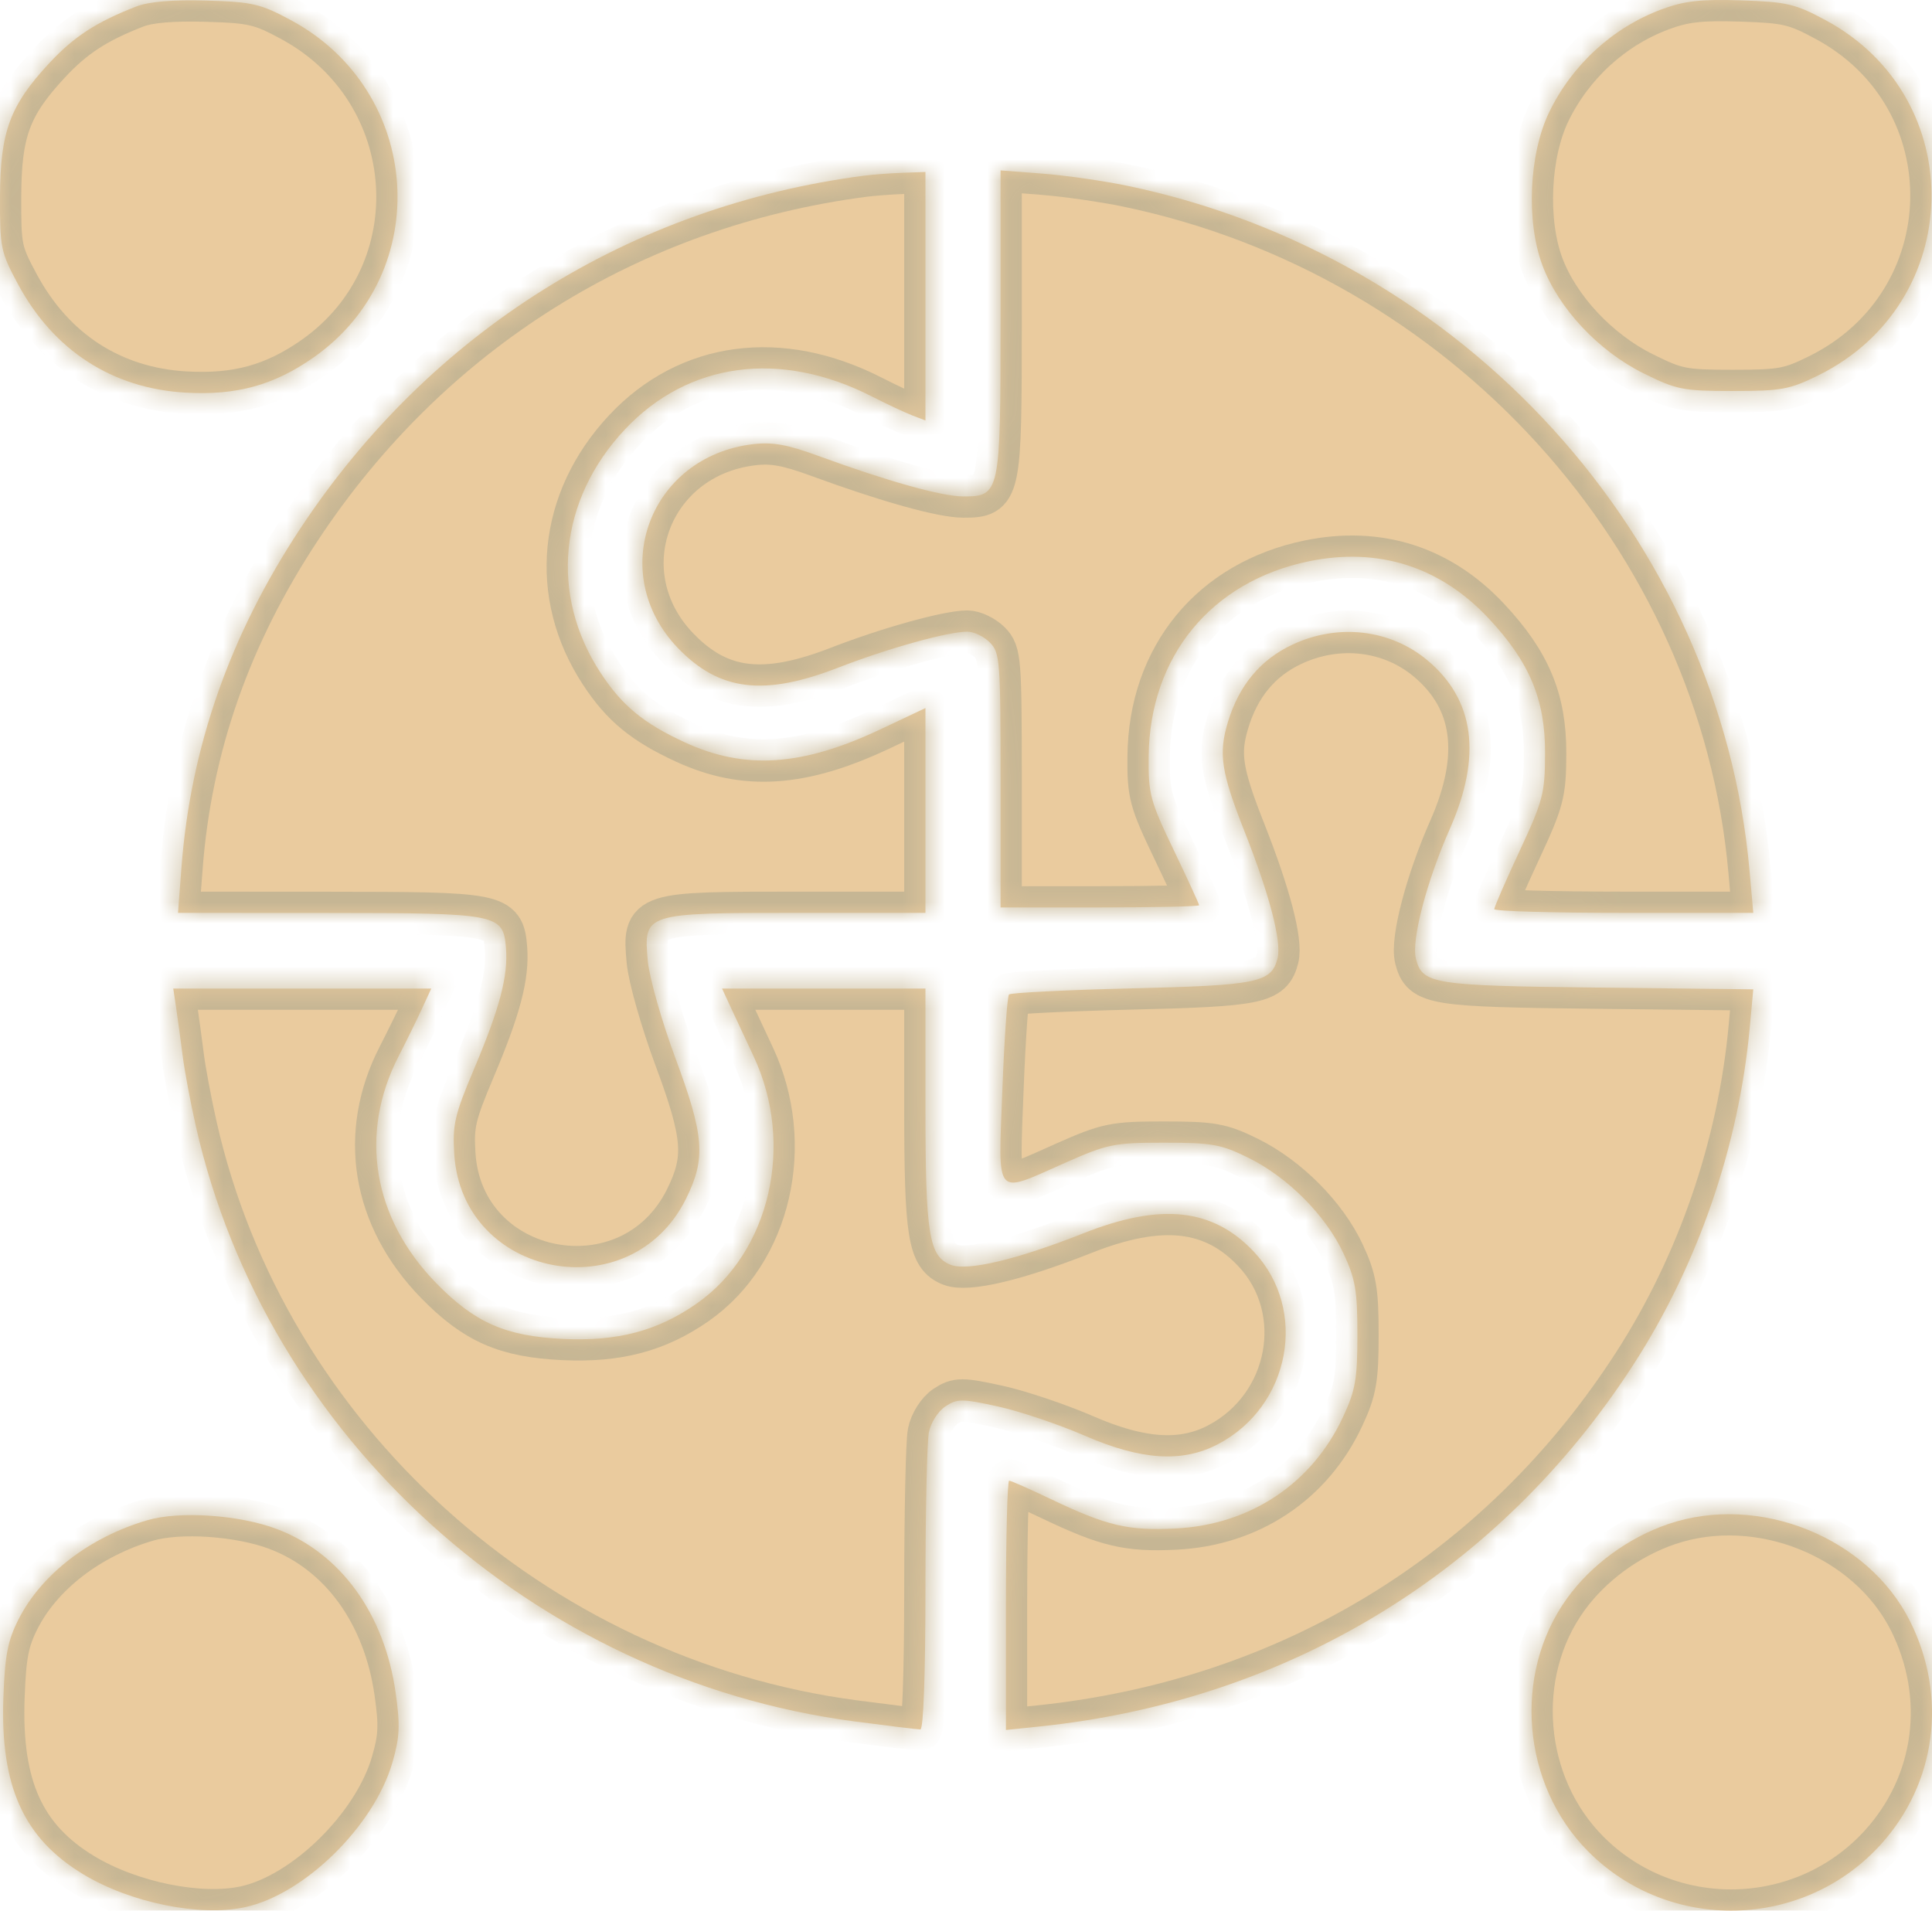
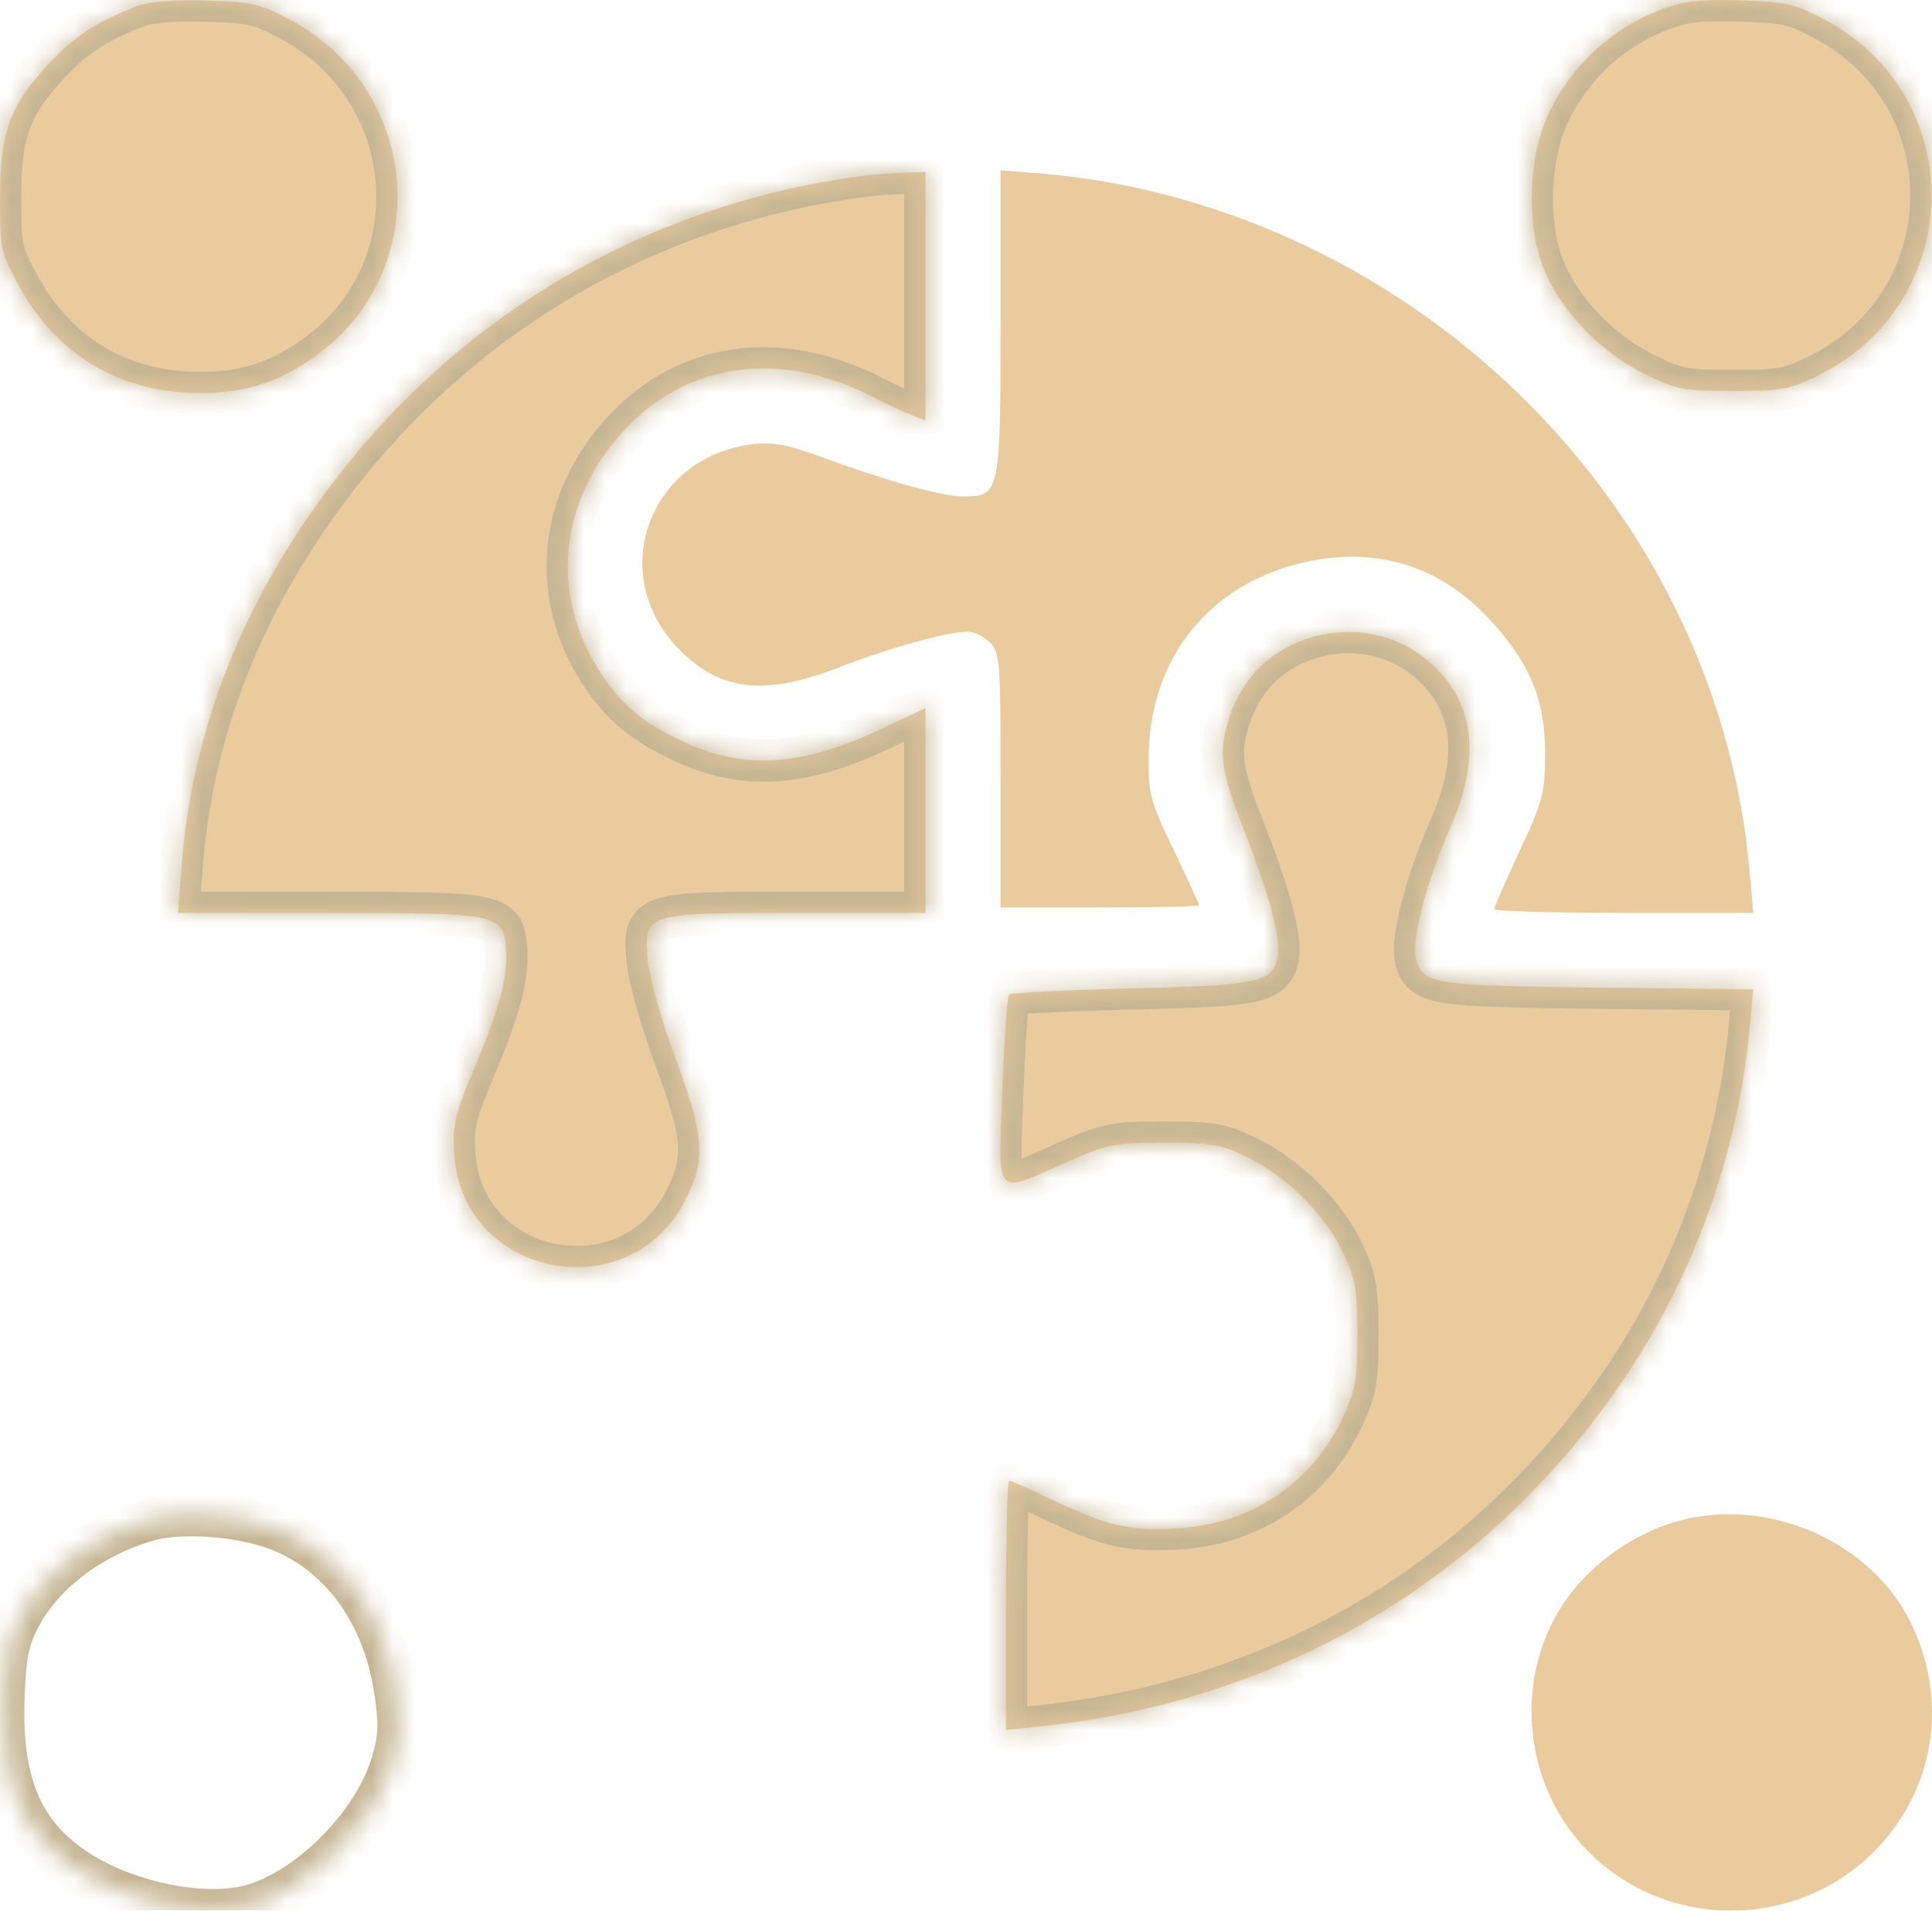
<svg xmlns="http://www.w3.org/2000/svg" width="91" height="90" viewBox="0 0 91 90" fill="none">
  <mask id="path-1-inside-1_2_401" fill="white">
    <path d="M2.315 2.98C3.479 1.726 4.545 1.032 6.423 0.305C7.013 0.076 8.144 -0.019 9.722 0.027C11.898 0.091 12.273 0.178 13.719 0.959C19.9 4.298 20.472 12.826 14.784 16.827C12.906 18.147 11.137 18.634 8.728 18.494C5.282 18.293 2.527 16.508 0.848 13.387C0.034 11.874 -0.008 11.669 0.001 9.248C0.012 6.203 0.466 4.973 2.315 2.98Z" />
    <path d="M72.974 5.273C74.055 3.047 75.968 1.297 78.252 0.445C79.329 0.043 80.096 -0.044 82.007 0.018C84.175 0.09 84.563 0.181 86.006 0.96C92.788 4.624 92.588 14.245 85.658 17.674C84.301 18.346 83.909 18.418 81.623 18.418C79.272 18.418 78.969 18.358 77.409 17.584C75.283 16.529 73.409 14.525 72.649 12.495C71.874 10.421 72.017 7.246 72.974 5.273Z" />
    <path d="M14.139 24.905C20.268 15.625 29.707 9.712 40.683 8.277C41.1 8.222 41.925 8.16 42.516 8.139L43.59 8.101V13.954V19.806L42.974 19.57C42.635 19.441 41.78 19.039 41.074 18.679C36.754 16.472 32.415 17.051 29.43 20.232C26.316 23.55 25.875 28.019 28.296 31.706C29.304 33.241 30.31 34.071 32.249 34.965C35.09 36.276 37.78 36.097 41.479 34.35L43.59 33.353V38.177V43H37.581C30.334 43 30.308 43.008 30.513 45.266C30.584 46.051 31.168 48.106 31.809 49.832C33.173 53.504 33.254 54.562 32.317 56.458C29.709 61.734 21.765 60.211 21.396 54.365C21.308 52.98 21.416 52.515 22.317 50.382C23.543 47.481 23.939 45.978 23.831 44.646C23.701 43.052 23.479 43.008 15.435 43.004L8.384 43L8.548 40.85C8.98 35.188 10.828 29.918 14.139 24.905Z" />
-     <path d="M45.374 23.385C47.098 23.385 47.128 23.242 47.128 15.139V8.026L49.106 8.179C50.194 8.264 51.985 8.52 53.087 8.749C68.937 12.041 81.015 25.336 82.407 41.026L82.582 43H76.482C73.126 43 70.381 42.921 70.381 42.825C70.381 42.729 70.918 41.497 71.574 40.087C72.682 37.709 72.769 37.376 72.775 35.485C72.784 32.949 72.043 31.182 70.106 29.117C67.827 26.688 64.921 25.767 61.656 26.438C57.057 27.384 54.15 30.919 54.104 35.623C54.087 37.411 54.168 37.717 55.283 40.04C55.941 41.413 56.48 42.583 56.48 42.641C56.48 42.698 54.376 42.745 51.804 42.745H47.128V36.759C47.128 31.112 47.1 30.744 46.623 30.263C46.345 29.983 45.869 29.754 45.565 29.754C44.644 29.754 41.823 30.54 39.492 31.445C35.986 32.808 33.883 32.553 31.934 30.529C28.55 27.013 30.572 21.506 35.463 20.923C36.378 20.813 37.087 20.94 38.541 21.473C41.786 22.663 44.367 23.385 45.374 23.385Z" />
+     <path d="M45.374 23.385C47.098 23.385 47.128 23.242 47.128 15.139V8.026L49.106 8.179C50.194 8.264 51.985 8.52 53.087 8.749C68.937 12.041 81.015 25.336 82.407 41.026L82.582 43H76.482C73.126 43 70.381 42.921 70.381 42.825C70.381 42.729 70.918 41.497 71.574 40.087C72.784 32.949 72.043 31.182 70.106 29.117C67.827 26.688 64.921 25.767 61.656 26.438C57.057 27.384 54.15 30.919 54.104 35.623C54.087 37.411 54.168 37.717 55.283 40.04C55.941 41.413 56.48 42.583 56.48 42.641C56.48 42.698 54.376 42.745 51.804 42.745H47.128V36.759C47.128 31.112 47.1 30.744 46.623 30.263C46.345 29.983 45.869 29.754 45.565 29.754C44.644 29.754 41.823 30.54 39.492 31.445C35.986 32.808 33.883 32.553 31.934 30.529C28.55 27.013 30.572 21.506 35.463 20.923C36.378 20.813 37.087 20.94 38.541 21.473C41.786 22.663 44.367 23.385 45.374 23.385Z" />
    <path d="M57.837 34.009C58.359 32.285 59.37 31.071 60.873 30.366C63.019 29.359 65.469 29.638 67.215 31.088C69.458 32.952 69.814 35.597 68.286 39.052C67.199 41.51 66.473 44.282 66.69 45.151C66.99 46.357 67.467 46.433 75.281 46.52L82.582 46.602L82.416 48.403C81.9 53.994 79.973 59.58 76.942 64.271C70.623 74.049 60.685 80.106 48.961 81.326L47.381 81.49V75.619C47.381 72.389 47.449 69.747 47.532 69.747C47.615 69.747 48.496 70.136 49.49 70.611C52.142 71.877 53.127 72.11 55.367 71.999C58.89 71.824 61.798 69.887 63.261 66.74C63.844 65.487 63.936 64.96 63.936 62.87C63.936 60.8 63.841 60.247 63.283 59.048C62.451 57.259 60.665 55.459 58.815 54.544C57.518 53.903 57.097 53.826 54.837 53.826C52.469 53.826 52.174 53.886 50.151 54.782C46.81 56.26 47.02 56.504 47.212 51.366C47.303 48.963 47.443 46.928 47.526 46.845C47.607 46.762 50.196 46.633 53.278 46.558C59.275 46.413 59.888 46.286 60.176 45.131C60.371 44.348 59.797 42.148 58.624 39.179C57.517 36.377 57.385 35.505 57.837 34.009Z" />
    <path d="M8.606 49.751C8.517 49.05 8.381 48.047 8.303 47.522L8.161 46.566H14.237H20.313L19.872 47.522C19.63 48.047 19.137 49.05 18.777 49.751C16.896 53.408 17.555 57.379 20.555 60.45C22.371 62.309 23.816 62.942 26.53 63.07C29.09 63.19 30.967 62.694 32.809 61.408C36.275 58.991 37.445 53.907 35.493 49.751C35.032 48.77 34.51 47.652 34.333 47.267L34.01 46.566H38.8H43.59V52.133C43.59 58.166 43.754 59.185 44.787 59.581C45.581 59.885 47.902 59.332 51.046 58.088C54.687 56.649 57.13 56.915 59.057 58.961C61.632 61.696 60.783 66.243 57.364 68.03C55.682 68.909 53.754 68.785 51.091 67.627C49.864 67.094 48.024 66.475 47.001 66.251C45.3 65.879 45.09 65.879 44.527 66.25C44.185 66.476 43.841 67.016 43.752 67.469C43.663 67.917 43.59 71.249 43.59 74.874C43.59 78.861 43.495 81.465 43.35 81.465C43.218 81.465 41.81 81.293 40.22 81.083C25.142 79.091 12.536 67.694 9.228 53.065C8.974 51.943 8.694 50.451 8.606 49.751Z" />
    <path d="M0.874 76.276C1.949 74.153 4.224 72.403 6.942 71.609C8.468 71.164 11.275 71.356 13.045 72.026C16.039 73.16 18.108 76.013 18.635 79.732C18.854 81.275 18.828 81.838 18.482 83.027C17.614 86.019 14.34 89.232 11.542 89.837C9.414 90.297 6.142 89.631 3.919 88.287C1.114 86.589 0.012 84.154 0.159 79.982C0.23 77.972 0.362 77.288 0.874 76.276Z" />
    <path d="M73.81 75.289C74.946 73.712 76.708 72.421 78.595 71.784C82.85 70.346 87.983 72.412 89.961 76.359C91.74 79.908 91.205 83.997 88.584 86.888C84.937 90.909 78.617 91.054 74.797 87.203C71.674 84.055 71.242 78.852 73.81 75.289Z" />
  </mask>
  <path d="M2.315 2.98C3.479 1.726 4.545 1.032 6.423 0.305C7.013 0.076 8.144 -0.019 9.722 0.027C11.898 0.091 12.273 0.178 13.719 0.959C19.9 4.298 20.472 12.826 14.784 16.827C12.906 18.147 11.137 18.634 8.728 18.494C5.282 18.293 2.527 16.508 0.848 13.387C0.034 11.874 -0.008 11.669 0.001 9.248C0.012 6.203 0.466 4.973 2.315 2.98Z" fill="#EACB9E" />
  <path d="M72.974 5.273C74.055 3.047 75.968 1.297 78.252 0.445C79.329 0.043 80.096 -0.044 82.007 0.018C84.175 0.09 84.563 0.181 86.006 0.96C92.788 4.624 92.588 14.245 85.658 17.674C84.301 18.346 83.909 18.418 81.623 18.418C79.272 18.418 78.969 18.358 77.409 17.584C75.283 16.529 73.409 14.525 72.649 12.495C71.874 10.421 72.017 7.246 72.974 5.273Z" fill="#EACB9E" />
  <path d="M14.139 24.905C20.268 15.625 29.707 9.712 40.683 8.277C41.1 8.222 41.925 8.16 42.516 8.139L43.59 8.101V13.954V19.806L42.974 19.57C42.635 19.441 41.78 19.039 41.074 18.679C36.754 16.472 32.415 17.051 29.43 20.232C26.316 23.55 25.875 28.019 28.296 31.706C29.304 33.241 30.31 34.071 32.249 34.965C35.09 36.276 37.78 36.097 41.479 34.35L43.59 33.353V38.177V43H37.581C30.334 43 30.308 43.008 30.513 45.266C30.584 46.051 31.168 48.106 31.809 49.832C33.173 53.504 33.254 54.562 32.317 56.458C29.709 61.734 21.765 60.211 21.396 54.365C21.308 52.98 21.416 52.515 22.317 50.382C23.543 47.481 23.939 45.978 23.831 44.646C23.701 43.052 23.479 43.008 15.435 43.004L8.384 43L8.548 40.85C8.98 35.188 10.828 29.918 14.139 24.905Z" fill="#EACB9E" />
  <path d="M45.374 23.385C47.098 23.385 47.128 23.242 47.128 15.139V8.026L49.106 8.179C50.194 8.264 51.985 8.52 53.087 8.749C68.937 12.041 81.015 25.336 82.407 41.026L82.582 43H76.482C73.126 43 70.381 42.921 70.381 42.825C70.381 42.729 70.918 41.497 71.574 40.087C72.682 37.709 72.769 37.376 72.775 35.485C72.784 32.949 72.043 31.182 70.106 29.117C67.827 26.688 64.921 25.767 61.656 26.438C57.057 27.384 54.15 30.919 54.104 35.623C54.087 37.411 54.168 37.717 55.283 40.04C55.941 41.413 56.48 42.583 56.48 42.641C56.48 42.698 54.376 42.745 51.804 42.745H47.128V36.759C47.128 31.112 47.1 30.744 46.623 30.263C46.345 29.983 45.869 29.754 45.565 29.754C44.644 29.754 41.823 30.54 39.492 31.445C35.986 32.808 33.883 32.553 31.934 30.529C28.55 27.013 30.572 21.506 35.463 20.923C36.378 20.813 37.087 20.94 38.541 21.473C41.786 22.663 44.367 23.385 45.374 23.385Z" fill="#EACB9E" />
  <path d="M57.837 34.009C58.359 32.285 59.37 31.071 60.873 30.366C63.019 29.359 65.469 29.638 67.215 31.088C69.458 32.952 69.814 35.597 68.286 39.052C67.199 41.51 66.473 44.282 66.69 45.151C66.99 46.357 67.467 46.433 75.281 46.52L82.582 46.602L82.416 48.403C81.9 53.994 79.973 59.58 76.942 64.271C70.623 74.049 60.685 80.106 48.961 81.326L47.381 81.49V75.619C47.381 72.389 47.449 69.747 47.532 69.747C47.615 69.747 48.496 70.136 49.49 70.611C52.142 71.877 53.127 72.11 55.367 71.999C58.89 71.824 61.798 69.887 63.261 66.74C63.844 65.487 63.936 64.96 63.936 62.87C63.936 60.8 63.841 60.247 63.283 59.048C62.451 57.259 60.665 55.459 58.815 54.544C57.518 53.903 57.097 53.826 54.837 53.826C52.469 53.826 52.174 53.886 50.151 54.782C46.81 56.26 47.02 56.504 47.212 51.366C47.303 48.963 47.443 46.928 47.526 46.845C47.607 46.762 50.196 46.633 53.278 46.558C59.275 46.413 59.888 46.286 60.176 45.131C60.371 44.348 59.797 42.148 58.624 39.179C57.517 36.377 57.385 35.505 57.837 34.009Z" fill="#EACB9E" />
-   <path d="M8.606 49.751C8.517 49.05 8.381 48.047 8.303 47.522L8.161 46.566H14.237H20.313L19.872 47.522C19.63 48.047 19.137 49.05 18.777 49.751C16.896 53.408 17.555 57.379 20.555 60.45C22.371 62.309 23.816 62.942 26.53 63.07C29.09 63.19 30.967 62.694 32.809 61.408C36.275 58.991 37.445 53.907 35.493 49.751C35.032 48.77 34.51 47.652 34.333 47.267L34.01 46.566H38.8H43.59V52.133C43.59 58.166 43.754 59.185 44.787 59.581C45.581 59.885 47.902 59.332 51.046 58.088C54.687 56.649 57.13 56.915 59.057 58.961C61.632 61.696 60.783 66.243 57.364 68.03C55.682 68.909 53.754 68.785 51.091 67.627C49.864 67.094 48.024 66.475 47.001 66.251C45.3 65.879 45.09 65.879 44.527 66.25C44.185 66.476 43.841 67.016 43.752 67.469C43.663 67.917 43.59 71.249 43.59 74.874C43.59 78.861 43.495 81.465 43.35 81.465C43.218 81.465 41.81 81.293 40.22 81.083C25.142 79.091 12.536 67.694 9.228 53.065C8.974 51.943 8.694 50.451 8.606 49.751Z" fill="#EACB9E" />
-   <path d="M0.874 76.276C1.949 74.153 4.224 72.403 6.942 71.609C8.468 71.164 11.275 71.356 13.045 72.026C16.039 73.16 18.108 76.013 18.635 79.732C18.854 81.275 18.828 81.838 18.482 83.027C17.614 86.019 14.34 89.232 11.542 89.837C9.414 90.297 6.142 89.631 3.919 88.287C1.114 86.589 0.012 84.154 0.159 79.982C0.23 77.972 0.362 77.288 0.874 76.276Z" fill="#EACB9E" />
  <path d="M73.81 75.289C74.946 73.712 76.708 72.421 78.595 71.784C82.85 70.346 87.983 72.412 89.961 76.359C91.74 79.908 91.205 83.997 88.584 86.888C84.937 90.909 78.617 91.054 74.797 87.203C71.674 84.055 71.242 78.852 73.81 75.289Z" fill="#EACB9E" />
  <path d="M2.315 2.98C3.479 1.726 4.545 1.032 6.423 0.305C7.013 0.076 8.144 -0.019 9.722 0.027C11.898 0.091 12.273 0.178 13.719 0.959C19.9 4.298 20.472 12.826 14.784 16.827C12.906 18.147 11.137 18.634 8.728 18.494C5.282 18.293 2.527 16.508 0.848 13.387C0.034 11.874 -0.008 11.669 0.001 9.248C0.012 6.203 0.466 4.973 2.315 2.98Z" stroke="#C6B694" stroke-width="2" mask="url(#path-1-inside-1_2_401)" />
  <path d="M72.974 5.273C74.055 3.047 75.968 1.297 78.252 0.445C79.329 0.043 80.096 -0.044 82.007 0.018C84.175 0.09 84.563 0.181 86.006 0.96C92.788 4.624 92.588 14.245 85.658 17.674C84.301 18.346 83.909 18.418 81.623 18.418C79.272 18.418 78.969 18.358 77.409 17.584C75.283 16.529 73.409 14.525 72.649 12.495C71.874 10.421 72.017 7.246 72.974 5.273Z" stroke="#C6B694" stroke-width="2" mask="url(#path-1-inside-1_2_401)" />
  <path d="M14.139 24.905C20.268 15.625 29.707 9.712 40.683 8.277C41.1 8.222 41.925 8.16 42.516 8.139L43.59 8.101V13.954V19.806L42.974 19.57C42.635 19.441 41.78 19.039 41.074 18.679C36.754 16.472 32.415 17.051 29.43 20.232C26.316 23.55 25.875 28.019 28.296 31.706C29.304 33.241 30.31 34.071 32.249 34.965C35.09 36.276 37.78 36.097 41.479 34.35L43.59 33.353V38.177V43H37.581C30.334 43 30.308 43.008 30.513 45.266C30.584 46.051 31.168 48.106 31.809 49.832C33.173 53.504 33.254 54.562 32.317 56.458C29.709 61.734 21.765 60.211 21.396 54.365C21.308 52.98 21.416 52.515 22.317 50.382C23.543 47.481 23.939 45.978 23.831 44.646C23.701 43.052 23.479 43.008 15.435 43.004L8.384 43L8.548 40.85C8.98 35.188 10.828 29.918 14.139 24.905Z" stroke="#C6B694" stroke-width="2" mask="url(#path-1-inside-1_2_401)" />
-   <path d="M45.374 23.385C47.098 23.385 47.128 23.242 47.128 15.139V8.026L49.106 8.179C50.194 8.264 51.985 8.52 53.087 8.749C68.937 12.041 81.015 25.336 82.407 41.026L82.582 43H76.482C73.126 43 70.381 42.921 70.381 42.825C70.381 42.729 70.918 41.497 71.574 40.087C72.682 37.709 72.769 37.376 72.775 35.485C72.784 32.949 72.043 31.182 70.106 29.117C67.827 26.688 64.921 25.767 61.656 26.438C57.057 27.384 54.15 30.919 54.104 35.623C54.087 37.411 54.168 37.717 55.283 40.04C55.941 41.413 56.48 42.583 56.48 42.641C56.48 42.698 54.376 42.745 51.804 42.745H47.128V36.759C47.128 31.112 47.1 30.744 46.623 30.263C46.345 29.983 45.869 29.754 45.565 29.754C44.644 29.754 41.823 30.54 39.492 31.445C35.986 32.808 33.883 32.553 31.934 30.529C28.55 27.013 30.572 21.506 35.463 20.923C36.378 20.813 37.087 20.94 38.541 21.473C41.786 22.663 44.367 23.385 45.374 23.385Z" stroke="#C6B694" stroke-width="2" mask="url(#path-1-inside-1_2_401)" />
  <path d="M57.837 34.009C58.359 32.285 59.37 31.071 60.873 30.366C63.019 29.359 65.469 29.638 67.215 31.088C69.458 32.952 69.814 35.597 68.286 39.052C67.199 41.51 66.473 44.282 66.69 45.151C66.99 46.357 67.467 46.433 75.281 46.52L82.582 46.602L82.416 48.403C81.9 53.994 79.973 59.58 76.942 64.271C70.623 74.049 60.685 80.106 48.961 81.326L47.381 81.49V75.619C47.381 72.389 47.449 69.747 47.532 69.747C47.615 69.747 48.496 70.136 49.49 70.611C52.142 71.877 53.127 72.11 55.367 71.999C58.89 71.824 61.798 69.887 63.261 66.74C63.844 65.487 63.936 64.96 63.936 62.87C63.936 60.8 63.841 60.247 63.283 59.048C62.451 57.259 60.665 55.459 58.815 54.544C57.518 53.903 57.097 53.826 54.837 53.826C52.469 53.826 52.174 53.886 50.151 54.782C46.81 56.26 47.02 56.504 47.212 51.366C47.303 48.963 47.443 46.928 47.526 46.845C47.607 46.762 50.196 46.633 53.278 46.558C59.275 46.413 59.888 46.286 60.176 45.131C60.371 44.348 59.797 42.148 58.624 39.179C57.517 36.377 57.385 35.505 57.837 34.009Z" stroke="#C6B694" stroke-width="2" mask="url(#path-1-inside-1_2_401)" />
-   <path d="M8.606 49.751C8.517 49.05 8.381 48.047 8.303 47.522L8.161 46.566H14.237H20.313L19.872 47.522C19.63 48.047 19.137 49.05 18.777 49.751C16.896 53.408 17.555 57.379 20.555 60.45C22.371 62.309 23.816 62.942 26.53 63.07C29.09 63.19 30.967 62.694 32.809 61.408C36.275 58.991 37.445 53.907 35.493 49.751C35.032 48.77 34.51 47.652 34.333 47.267L34.01 46.566H38.8H43.59V52.133C43.59 58.166 43.754 59.185 44.787 59.581C45.581 59.885 47.902 59.332 51.046 58.088C54.687 56.649 57.13 56.915 59.057 58.961C61.632 61.696 60.783 66.243 57.364 68.03C55.682 68.909 53.754 68.785 51.091 67.627C49.864 67.094 48.024 66.475 47.001 66.251C45.3 65.879 45.09 65.879 44.527 66.25C44.185 66.476 43.841 67.016 43.752 67.469C43.663 67.917 43.59 71.249 43.59 74.874C43.59 78.861 43.495 81.465 43.35 81.465C43.218 81.465 41.81 81.293 40.22 81.083C25.142 79.091 12.536 67.694 9.228 53.065C8.974 51.943 8.694 50.451 8.606 49.751Z" stroke="#C6B694" stroke-width="2" mask="url(#path-1-inside-1_2_401)" />
  <path d="M0.874 76.276C1.949 74.153 4.224 72.403 6.942 71.609C8.468 71.164 11.275 71.356 13.045 72.026C16.039 73.16 18.108 76.013 18.635 79.732C18.854 81.275 18.828 81.838 18.482 83.027C17.614 86.019 14.34 89.232 11.542 89.837C9.414 90.297 6.142 89.631 3.919 88.287C1.114 86.589 0.012 84.154 0.159 79.982C0.23 77.972 0.362 77.288 0.874 76.276Z" stroke="#C6B694" stroke-width="2" mask="url(#path-1-inside-1_2_401)" />
-   <path d="M73.81 75.289C74.946 73.712 76.708 72.421 78.595 71.784C82.85 70.346 87.983 72.412 89.961 76.359C91.74 79.908 91.205 83.997 88.584 86.888C84.937 90.909 78.617 91.054 74.797 87.203C71.674 84.055 71.242 78.852 73.81 75.289Z" stroke="#C6B694" stroke-width="2" mask="url(#path-1-inside-1_2_401)" />
</svg>